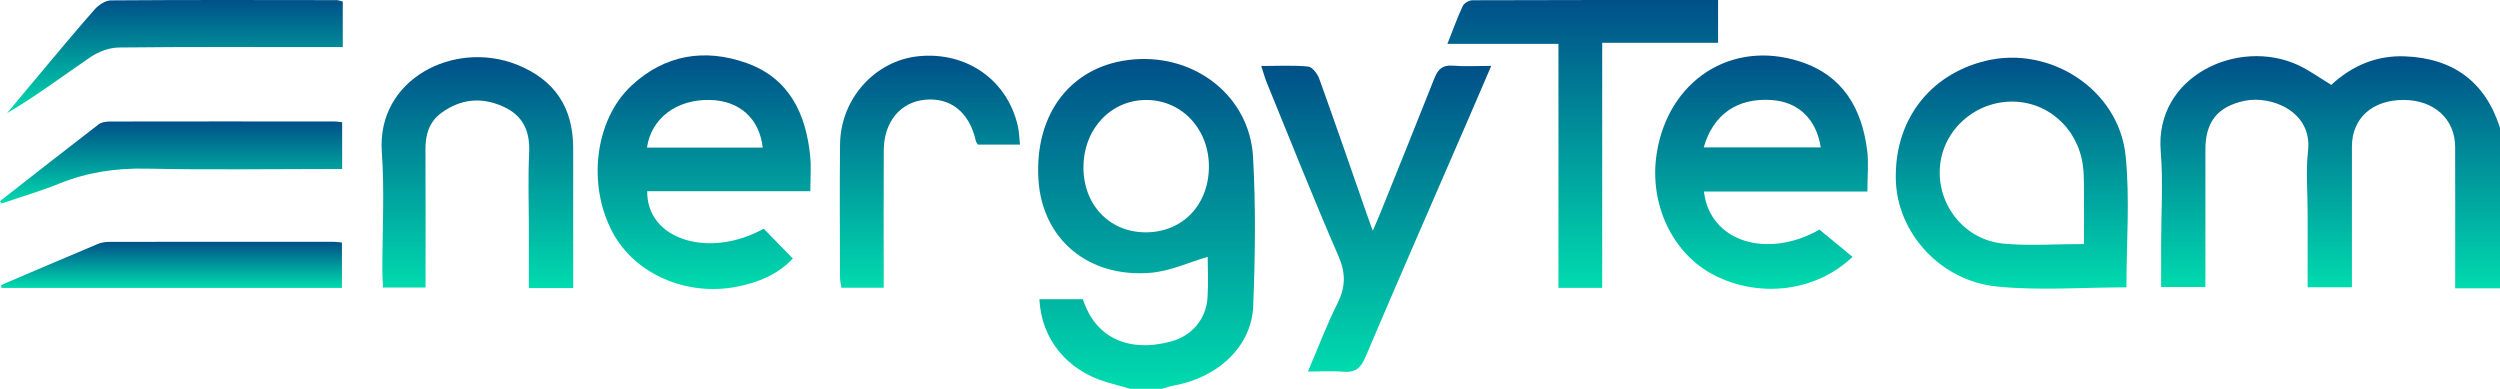
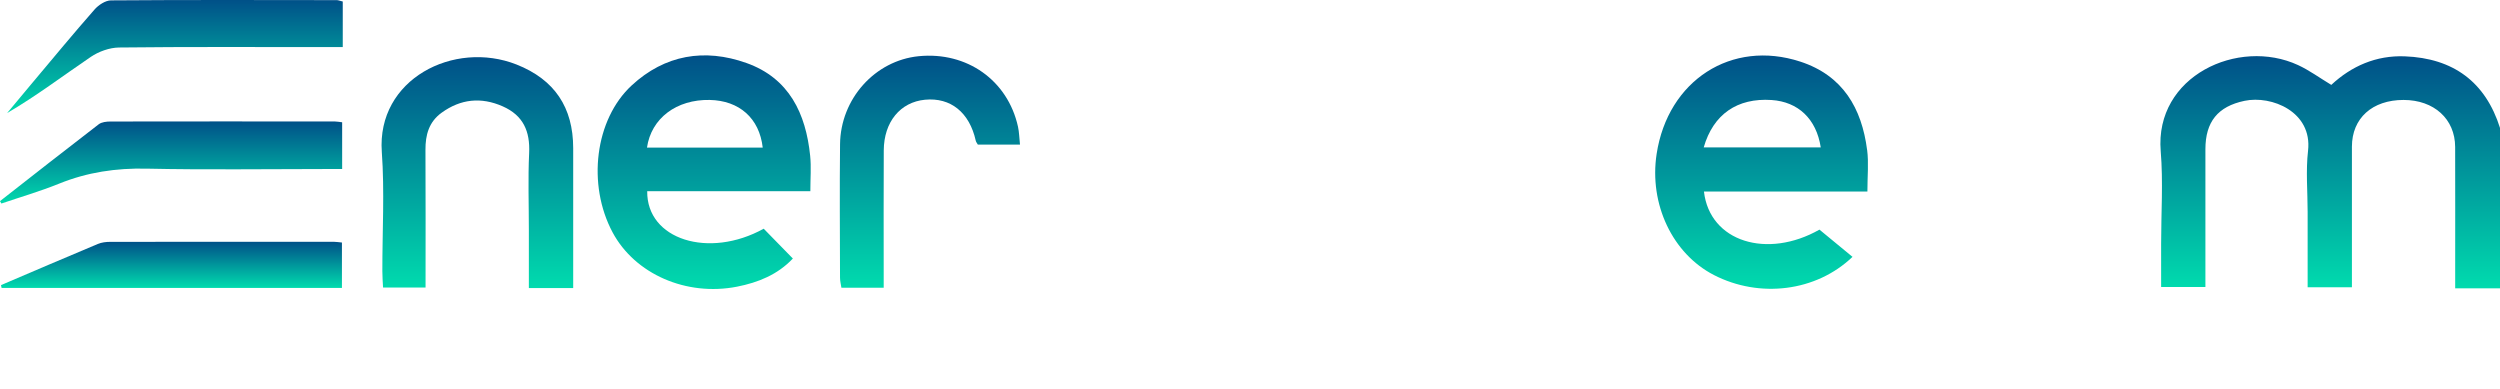
<svg xmlns="http://www.w3.org/2000/svg" xmlns:xlink="http://www.w3.org/1999/xlink" version="1.1" viewBox="0 0 790.43 122.93">
  <defs>
    <style>
      .cls-1 {
        fill: url(#Gradient_bez_nazwy_10-12);
      }

      .cls-2 {
        fill: url(#Gradient_bez_nazwy_10-6);
      }

      .cls-3 {
        fill: url(#Gradient_bez_nazwy_10-7);
      }

      .cls-4 {
        fill: url(#Gradient_bez_nazwy_10-3);
      }

      .cls-5 {
        fill: url(#Gradient_bez_nazwy_10-10);
      }

      .cls-6 {
        fill: url(#Gradient_bez_nazwy_10-11);
      }

      .cls-7 {
        fill: url(#Gradient_bez_nazwy_10);
      }

      .cls-8 {
        fill: url(#Gradient_bez_nazwy_10-2);
      }

      .cls-9 {
        fill: url(#Gradient_bez_nazwy_10-8);
      }

      .cls-10 {
        fill: url(#Gradient_bez_nazwy_10-4);
      }

      .cls-11 {
        fill: url(#Gradient_bez_nazwy_10-9);
      }

      .cls-12 {
        fill: url(#Gradient_bez_nazwy_10-5);
      }
    </style>
    <linearGradient id="Gradient_bez_nazwy_10" data-name="Gradient bez nazwy 10" x1="736.72" y1="17.76" x2="736.72" y2="91.16" gradientUnits="userSpaceOnUse">
      <stop offset="0" stop-color="#005088" />
      <stop offset="1" stop-color="#00dbae" />
    </linearGradient>
    <linearGradient id="Gradient_bez_nazwy_10-2" data-name="Gradient bez nazwy 10" x1="435.14" y1="20.74" x2="435.14" y2="117.59" xlink:href="#Gradient_bez_nazwy_10" />
    <linearGradient id="Gradient_bez_nazwy_10-3" data-name="Gradient bez nazwy 10" x1="150.92" y1="18.08" x2="150.92" y2="91.08" xlink:href="#Gradient_bez_nazwy_10" />
    <linearGradient id="Gradient_bez_nazwy_10-4" data-name="Gradient bez nazwy 10" x1="500.42" y1="0" x2="500.42" y2="91.02" xlink:href="#Gradient_bez_nazwy_10" />
    <linearGradient id="Gradient_bez_nazwy_10-5" data-name="Gradient bez nazwy 10" x1="293.99" y1="17.62" x2="293.99" y2="90.98" xlink:href="#Gradient_bez_nazwy_10" />
    <linearGradient id="Gradient_bez_nazwy_10-6" data-name="Gradient bez nazwy 10" x1="54.09" y1="38.39" x2="54.09" y2="64.34" xlink:href="#Gradient_bez_nazwy_10" />
    <linearGradient id="Gradient_bez_nazwy_10-7" data-name="Gradient bez nazwy 10" x1="54.21" y1="76.44" x2="54.21" y2="91.02" xlink:href="#Gradient_bez_nazwy_10" />
    <linearGradient id="Gradient_bez_nazwy_10-8" data-name="Gradient bez nazwy 10" x1="55.31" y1="0" x2="55.31" y2="35.75" xlink:href="#Gradient_bez_nazwy_10" />
    <linearGradient id="Gradient_bez_nazwy_10-9" data-name="Gradient bez nazwy 10" x1="362.5" y1="18.65" x2="362.5" y2="122.93" xlink:href="#Gradient_bez_nazwy_10" />
    <linearGradient id="Gradient_bez_nazwy_10-10" data-name="Gradient bez nazwy 10" x1="222.65" y1="17.5" x2="222.65" y2="91.36" xlink:href="#Gradient_bez_nazwy_10" />
    <linearGradient id="Gradient_bez_nazwy_10-11" data-name="Gradient bez nazwy 10" x1="556.95" y1="17.55" x2="556.95" y2="91.31" xlink:href="#Gradient_bez_nazwy_10" />
    <linearGradient id="Gradient_bez_nazwy_10-12" data-name="Gradient bez nazwy 10" x1="636.07" y1="18.24" x2="636.07" y2="91.27" xlink:href="#Gradient_bez_nazwy_10" />
  </defs>
  <g>
    <g id="Warstwa_1">
      <g>
        <path class="cls-7" d="M790.43,91.16h-14.17c0-2.02,0-3.76,0-5.5,0-13.07.03-26.13-.01-39.2-.03-8.84-6.69-14.86-16.32-14.86-9.88,0-16.31,5.77-16.32,14.76-.03,14.7,0,29.41,0,44.46h-14v-23.82c0-6.45-.6-12.97.13-19.34,1.41-12.34-11.54-17.58-20.09-15.78-8.43,1.77-12.36,6.62-12.36,15.31,0,14.38,0,28.75,0,43.55h-14v-13.65c0-9.76.67-19.57-.13-29.27-1.96-23.81,24.55-35.96,43.41-27.25,3.57,1.65,6.8,4.03,10.52,6.27,6.38-5.94,14.17-9.38,23.24-9.03,15.29.59,25.52,8.05,30.13,22.72v50.63Z" />
-         <path class="cls-8" d="M413.53,117.48c3.33-7.77,5.98-14.85,9.35-21.58,2.57-5.13,2.65-9.52.31-14.91-7.9-18.17-15.2-36.6-22.7-54.94-.61-1.49-1.01-3.05-1.72-5.19,5.31,0,10.1-.28,14.83.18,1.31.13,2.95,2.29,3.51,3.85,5.15,14.29,10.1,28.66,15.1,43,.49,1.4,1.01,2.79,1.83,5.08.98-2.3,1.68-3.87,2.32-5.46,5.74-14.24,11.51-28.47,17.15-42.75,1.11-2.8,2.52-4.27,5.81-4,3.78.31,7.61.07,12.17.07-2.47,5.75-4.72,11.01-7,16.26-10.97,25.3-22.04,50.57-32.84,75.94-1.49,3.49-3.29,4.83-7,4.5-3.41-.3-6.87-.06-11.13-.06Z" />
        <path class="cls-4" d="M181.21,91.08h-14c0-6.24,0-12.3,0-18.36,0-8.1-.29-16.22.09-24.3.33-6.89-1.84-11.92-8.36-14.8-6.83-3.01-13.28-2.34-19.3,2.01-4.02,2.9-5.15,7.02-5.12,11.75.08,14.37.03,28.75.03,43.53h-13.44c-.08-1.67-.22-3.42-.22-5.17-.02-12.57.73-25.18-.17-37.69-1.67-23.03,22.84-35.45,42.6-27.65,12.04,4.76,17.9,13.58,17.91,26.44,0,14.53,0,29.06,0,44.23Z" />
-         <path class="cls-10" d="M506.57,91.02h-13.83V13.88h-35.12c1.77-4.46,3.15-8.31,4.87-11.99.42-.9,1.99-1.8,3.03-1.81C491.31-.02,517.08,0,543.21,0v13.53h-36.64v77.49Z" />
        <path class="cls-12" d="M322.47,45.71h-13.31c-.23-.42-.57-.81-.66-1.25-1.98-8.9-7.93-13.71-16.04-12.93-7.82.75-13,7.02-13.04,16.03-.07,12.73-.02,25.46-.02,38.19,0,1.63,0,3.26,0,5.23h-13.37c-.15-1.02-.44-2.11-.44-3.21-.03-14.05-.14-28.11.01-42.16.15-14.39,11.07-26.47,24.86-27.84,15.25-1.51,28.17,7.63,31.4,22.29.38,1.73.4,3.54.63,5.64Z" />
        <path class="cls-2" d="M0,63.59c10.39-8.12,20.76-16.27,31.22-24.3.93-.71,2.48-.87,3.74-.87,23.65-.05,47.3-.03,70.95-.01.64,0,1.29.14,2.27.25v14.78c-1.8,0-3.57,0-5.34,0-18.82,0-37.65.29-56.46-.12-9.66-.21-18.77,1.13-27.7,4.75-5.95,2.41-12.15,4.21-18.24,6.28l-.44-.75Z" />
        <path class="cls-3" d="M.32,90.14c10.2-4.35,20.4-8.73,30.63-13.01,1.18-.49,2.57-.66,3.87-.66,23.64-.04,47.28-.02,70.92-.01.65,0,1.3.12,2.37.22v14.35H.5c-.06-.29-.12-.59-.18-.88Z" />
        <path class="cls-9" d="M108.37.48v14.41c-1.83,0-3.58,0-5.32,0-21.79,0-43.59-.12-65.38.13-3.04.03-6.47,1.27-9,2.99-8.72,5.92-17.11,12.29-26.42,17.74,2.68-3.21,5.34-6.42,8.03-9.62,6.5-7.73,12.93-15.52,19.6-23.11,1.25-1.43,3.45-2.89,5.22-2.9C58.88-.06,82.67.01,106.46.04c.47,0,.94.21,1.91.44Z" />
-         <path class="cls-11" d="M396.19,49.67c-1.07-19.06-17.99-32.43-37.54-30.9-19.57,1.53-31.69,16.78-30.31,38.14,1.2,18.62,15.65,30.98,35.43,29.34,6.27-.52,12.34-3.38,18.07-5.04,0,3.61.23,8.25-.05,12.85-.41,6.7-4.81,12.11-11.65,13.94-13.53,3.61-23.94-1.4-27.75-13.39h-13.76c.63,12.67,8.73,22.51,21.26,26.22,2.49.74,5,1.4,7.5,2.1h10c1.24-.35,2.46-.79,3.72-1.02,14.04-2.54,24.61-12.4,25.12-25.12.63-15.69.83-31.45-.05-47.12ZM361.74,73.45c-11.34-.24-19.43-9.12-19.18-21.04.25-12,9.01-21.01,20.23-20.8,11.21.21,19.69,9.61,19.43,21.54-.26,12.1-8.79,20.55-20.48,20.3Z" />
        <path class="cls-5" d="M256.15,49.24c-1.37-13.35-6.62-24.52-20.17-29.33-13.23-4.7-25.78-2.59-36.24,7.08-11.68,10.79-14.14,31.39-6.05,46.49,7.07,13.2,23.35,20.29,39.33,17.16,6.76-1.33,12.87-3.83,17.66-8.9-3.29-3.36-6.26-6.4-9.22-9.43-17.33,9.6-37.02,3.46-36.83-11.86h51.58c0-4.01.31-7.64-.06-11.2ZM204.56,46.66c1.35-9.29,9.35-15.26,19.81-15.06,9.37.18,15.73,5.77,16.78,15.06h-36.6Z" />
        <path class="cls-6" d="M590.33,47.43c-1.7-13.2-7.64-23.55-21.14-27.95-21.71-7.09-41.86,5.94-45.41,29.2-2.42,15.85,5.01,31.54,18.12,38.28,14.41,7.41,32.32,5.27,43.81-5.75-3.44-2.83-6.87-5.66-10.45-8.61-16.48,9.38-34.7,3.88-36.52-12.04h51.68c0-4.91.44-9.08-.08-13.13ZM538.67,46.6c3.02-10.51,10.64-15.69,21.43-14.98,8.43.55,14.19,5.98,15.57,14.98h-37Z" />
-         <path class="cls-1" d="M672.05,49.21c-2.13-20.89-23.87-34.93-44.26-29.97-17.97,4.38-29.01,19.14-28.37,37.94.56,16.48,14.07,31.64,31.94,33.41,13.45,1.34,27.15.26,40.96.26,0-14.04,1.13-27.97-.26-41.66ZM658.91,77.16c-9.06,0-17.39.65-25.59-.15-12.07-1.18-20.67-11.95-20-23.75.65-11.58,10.43-20.85,22.3-21.13,11.66-.28,21.47,8.42,22.96,20.42.24,1.96.3,3.94.31,5.92.04,6.08.01,12.17.01,18.7Z" />
      </g>
    </g>
  </g>
</svg>